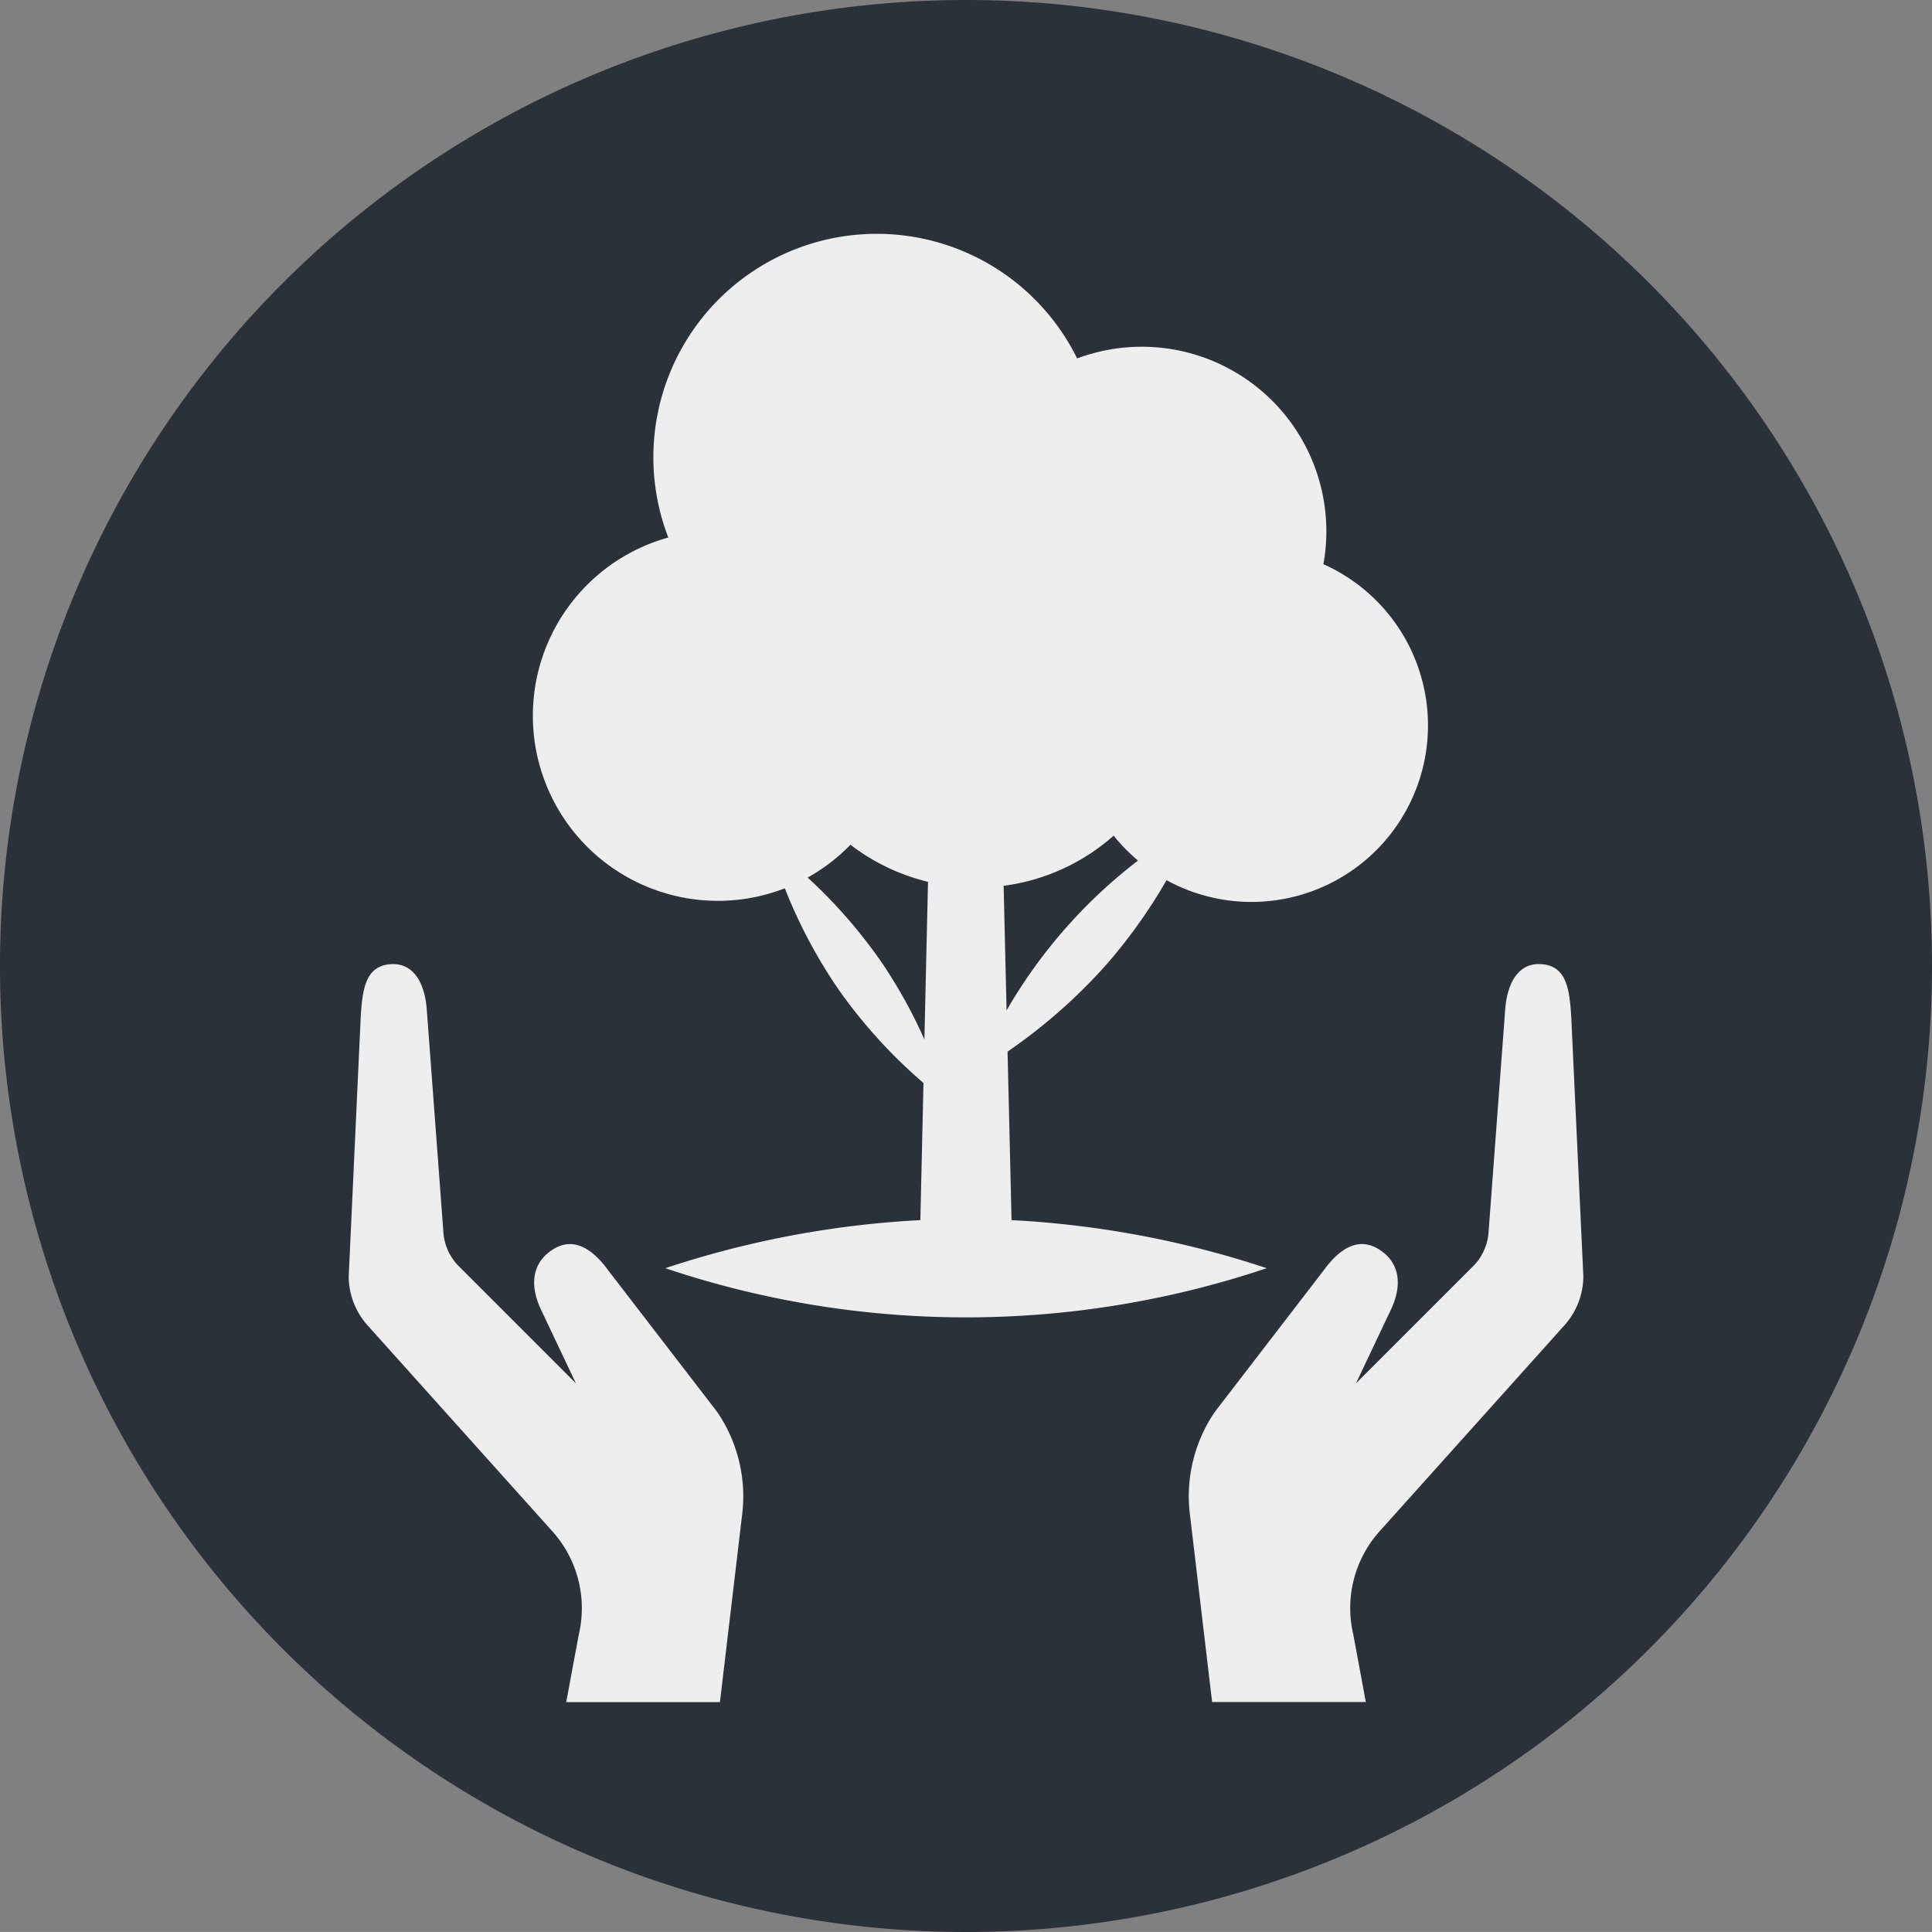
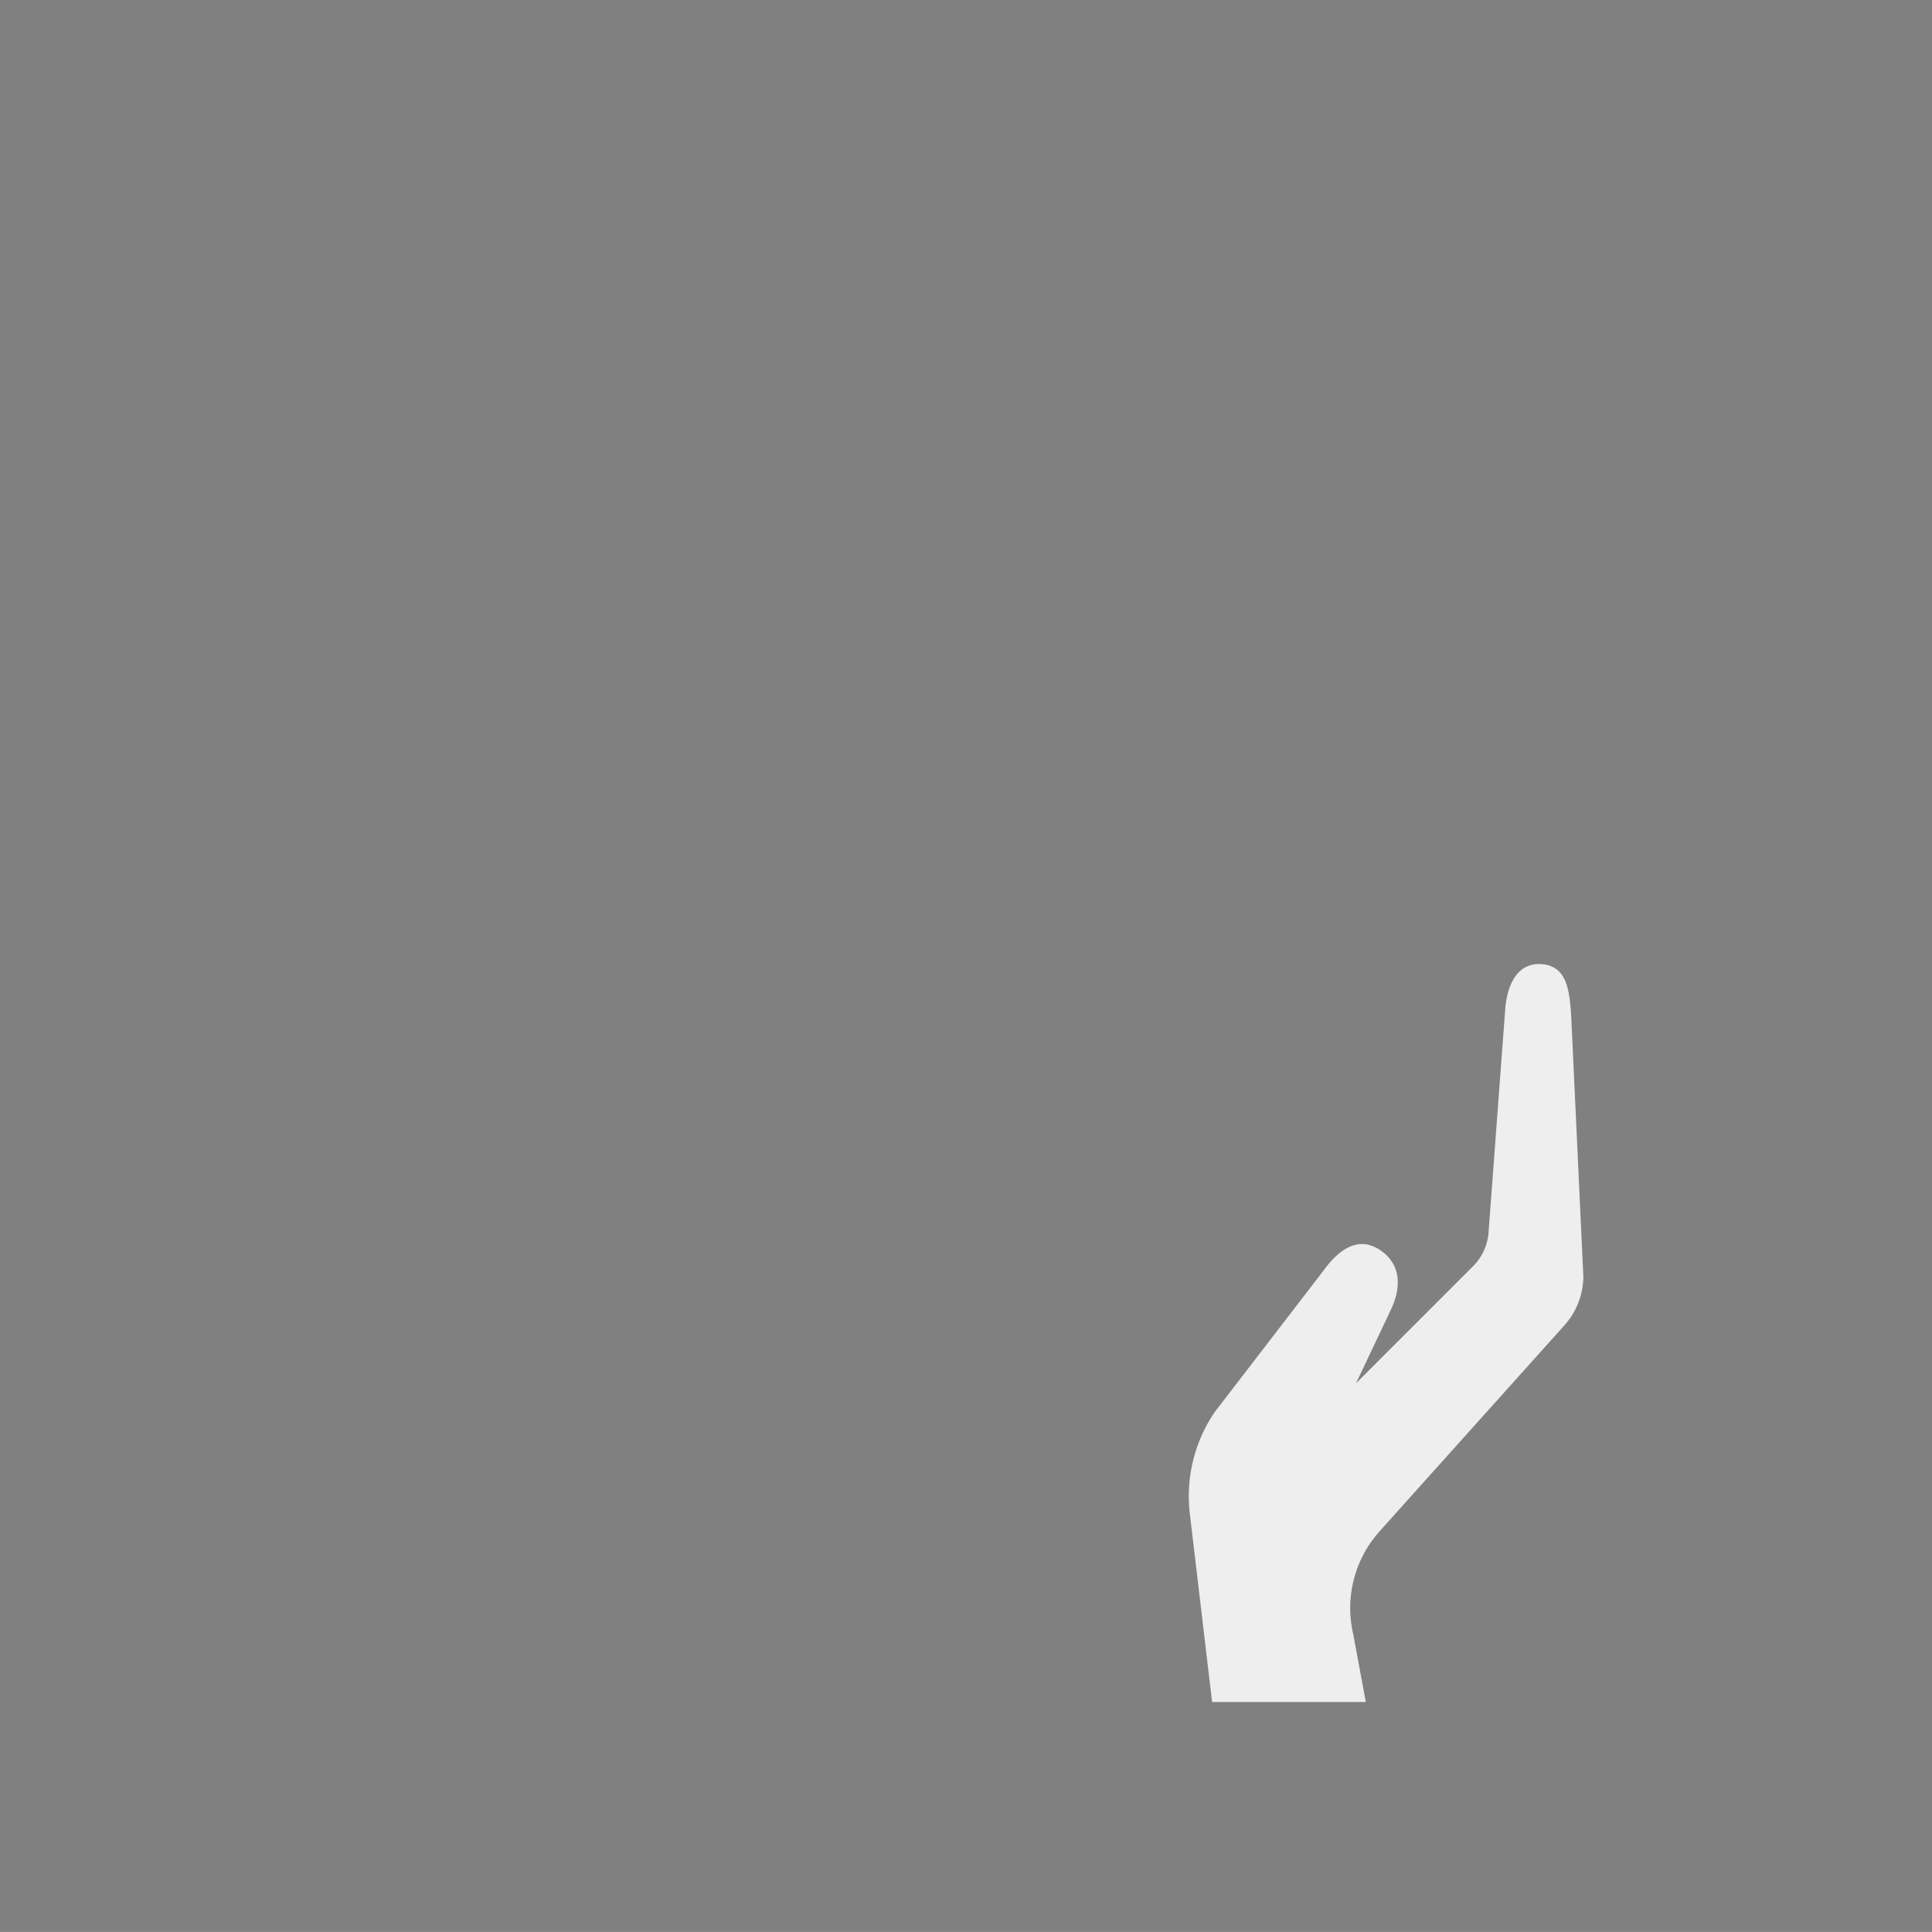
<svg xmlns="http://www.w3.org/2000/svg" width="101.71" height="101.708" viewBox="0 0 101.71 101.708">
  <rect x="0" y="0" width="101.71" height="101.708" fill="#808080" stroke="none" />
  <g id="Grupo_185" data-name="Grupo 185" transform="translate(-1057.716 -9433.289)">
-     <path id="Caminho_195" data-name="Caminho 195" d="M270.556,100.309A50.855,50.855,0,1,1,219.7,49.455a50.855,50.855,0,0,1,50.856,50.854" transform="translate(888.87 9383.834)" fill="#2b3139" />
    <g id="Grupo_150" data-name="Grupo 150" transform="translate(1076.074 9445.594)">
-       <path id="Caminho_291" data-name="Caminho 291" d="M1206.093,51.93l-.21-8.872a28.763,28.763,0,0,0,5.2-4.58,28.115,28.115,0,0,0,3.17-4.446,9.294,9.294,0,1,0,8.257-16.636,9.716,9.716,0,0,0-12.964-10.831,11.761,11.761,0,0,0-21.524,9.427,9.742,9.742,0,1,0,6.135,18.468,26.728,26.728,0,0,0,2.81,5.3,26.96,26.96,0,0,0,4.49,4.95l-.165,7.218a51,51,0,0,0-13.428,2.531,49.692,49.692,0,0,0,31.661,0,51,51,0,0,0-13.429-2.531m5.374-20.238A9.391,9.391,0,0,0,1212.75,33a26.86,26.86,0,0,0-6.919,7.886l-.155-6.558a10.864,10.864,0,0,0,5.79-2.637m-12.3,6.544a26.592,26.592,0,0,0-3.808-4.34,9.792,9.792,0,0,0,2.255-1.729,10.865,10.865,0,0,0,4.082,1.952l-.19,8.3a26.041,26.041,0,0,0-2.339-4.187" transform="translate(-1171.198 0)" fill="#eeeeef" />
      <path id="Caminho_292" data-name="Caminho 292" d="M1321.687,137.051c-.092-1.386-.243-2.592-1.516-2.712s-1.83,1.006-1.95,2.278l-.891,11.925a2.82,2.82,0,0,1-.811,1.7l-6.161,6.161,1.819-3.838c.649-1.344.48-2.525-.6-3.209s-2.076-.065-2.931,1.114l-5.719,7.436a7.884,7.884,0,0,0-1.3,5.5l1.157,9.774h8.092l-.66-3.554a6.055,6.055,0,0,1,1.386-5.435l9.726-10.839a3.9,3.9,0,0,0,1-2.566Z" transform="translate(-1257.33 -95.883)" fill="#eeeeef" />
-       <path id="Caminho_293" data-name="Caminho 293" d="M1160.713,150.473c-.855-1.179-1.851-1.8-2.931-1.114s-1.249,1.865-.6,3.209l1.819,3.838-6.161-6.161a2.816,2.816,0,0,1-.81-1.7l-.891-11.925c-.12-1.273-.677-2.4-1.95-2.278s-1.425,1.326-1.516,2.712l-.636,13.739a3.9,3.9,0,0,0,1,2.566l9.726,10.839a6.055,6.055,0,0,1,1.386,5.435l-.66,3.554h8.092l1.157-9.774a7.884,7.884,0,0,0-1.3-5.5Z" transform="translate(-1147.038 -95.883)" fill="#eeeeef" />
    </g>
  </g>
</svg>